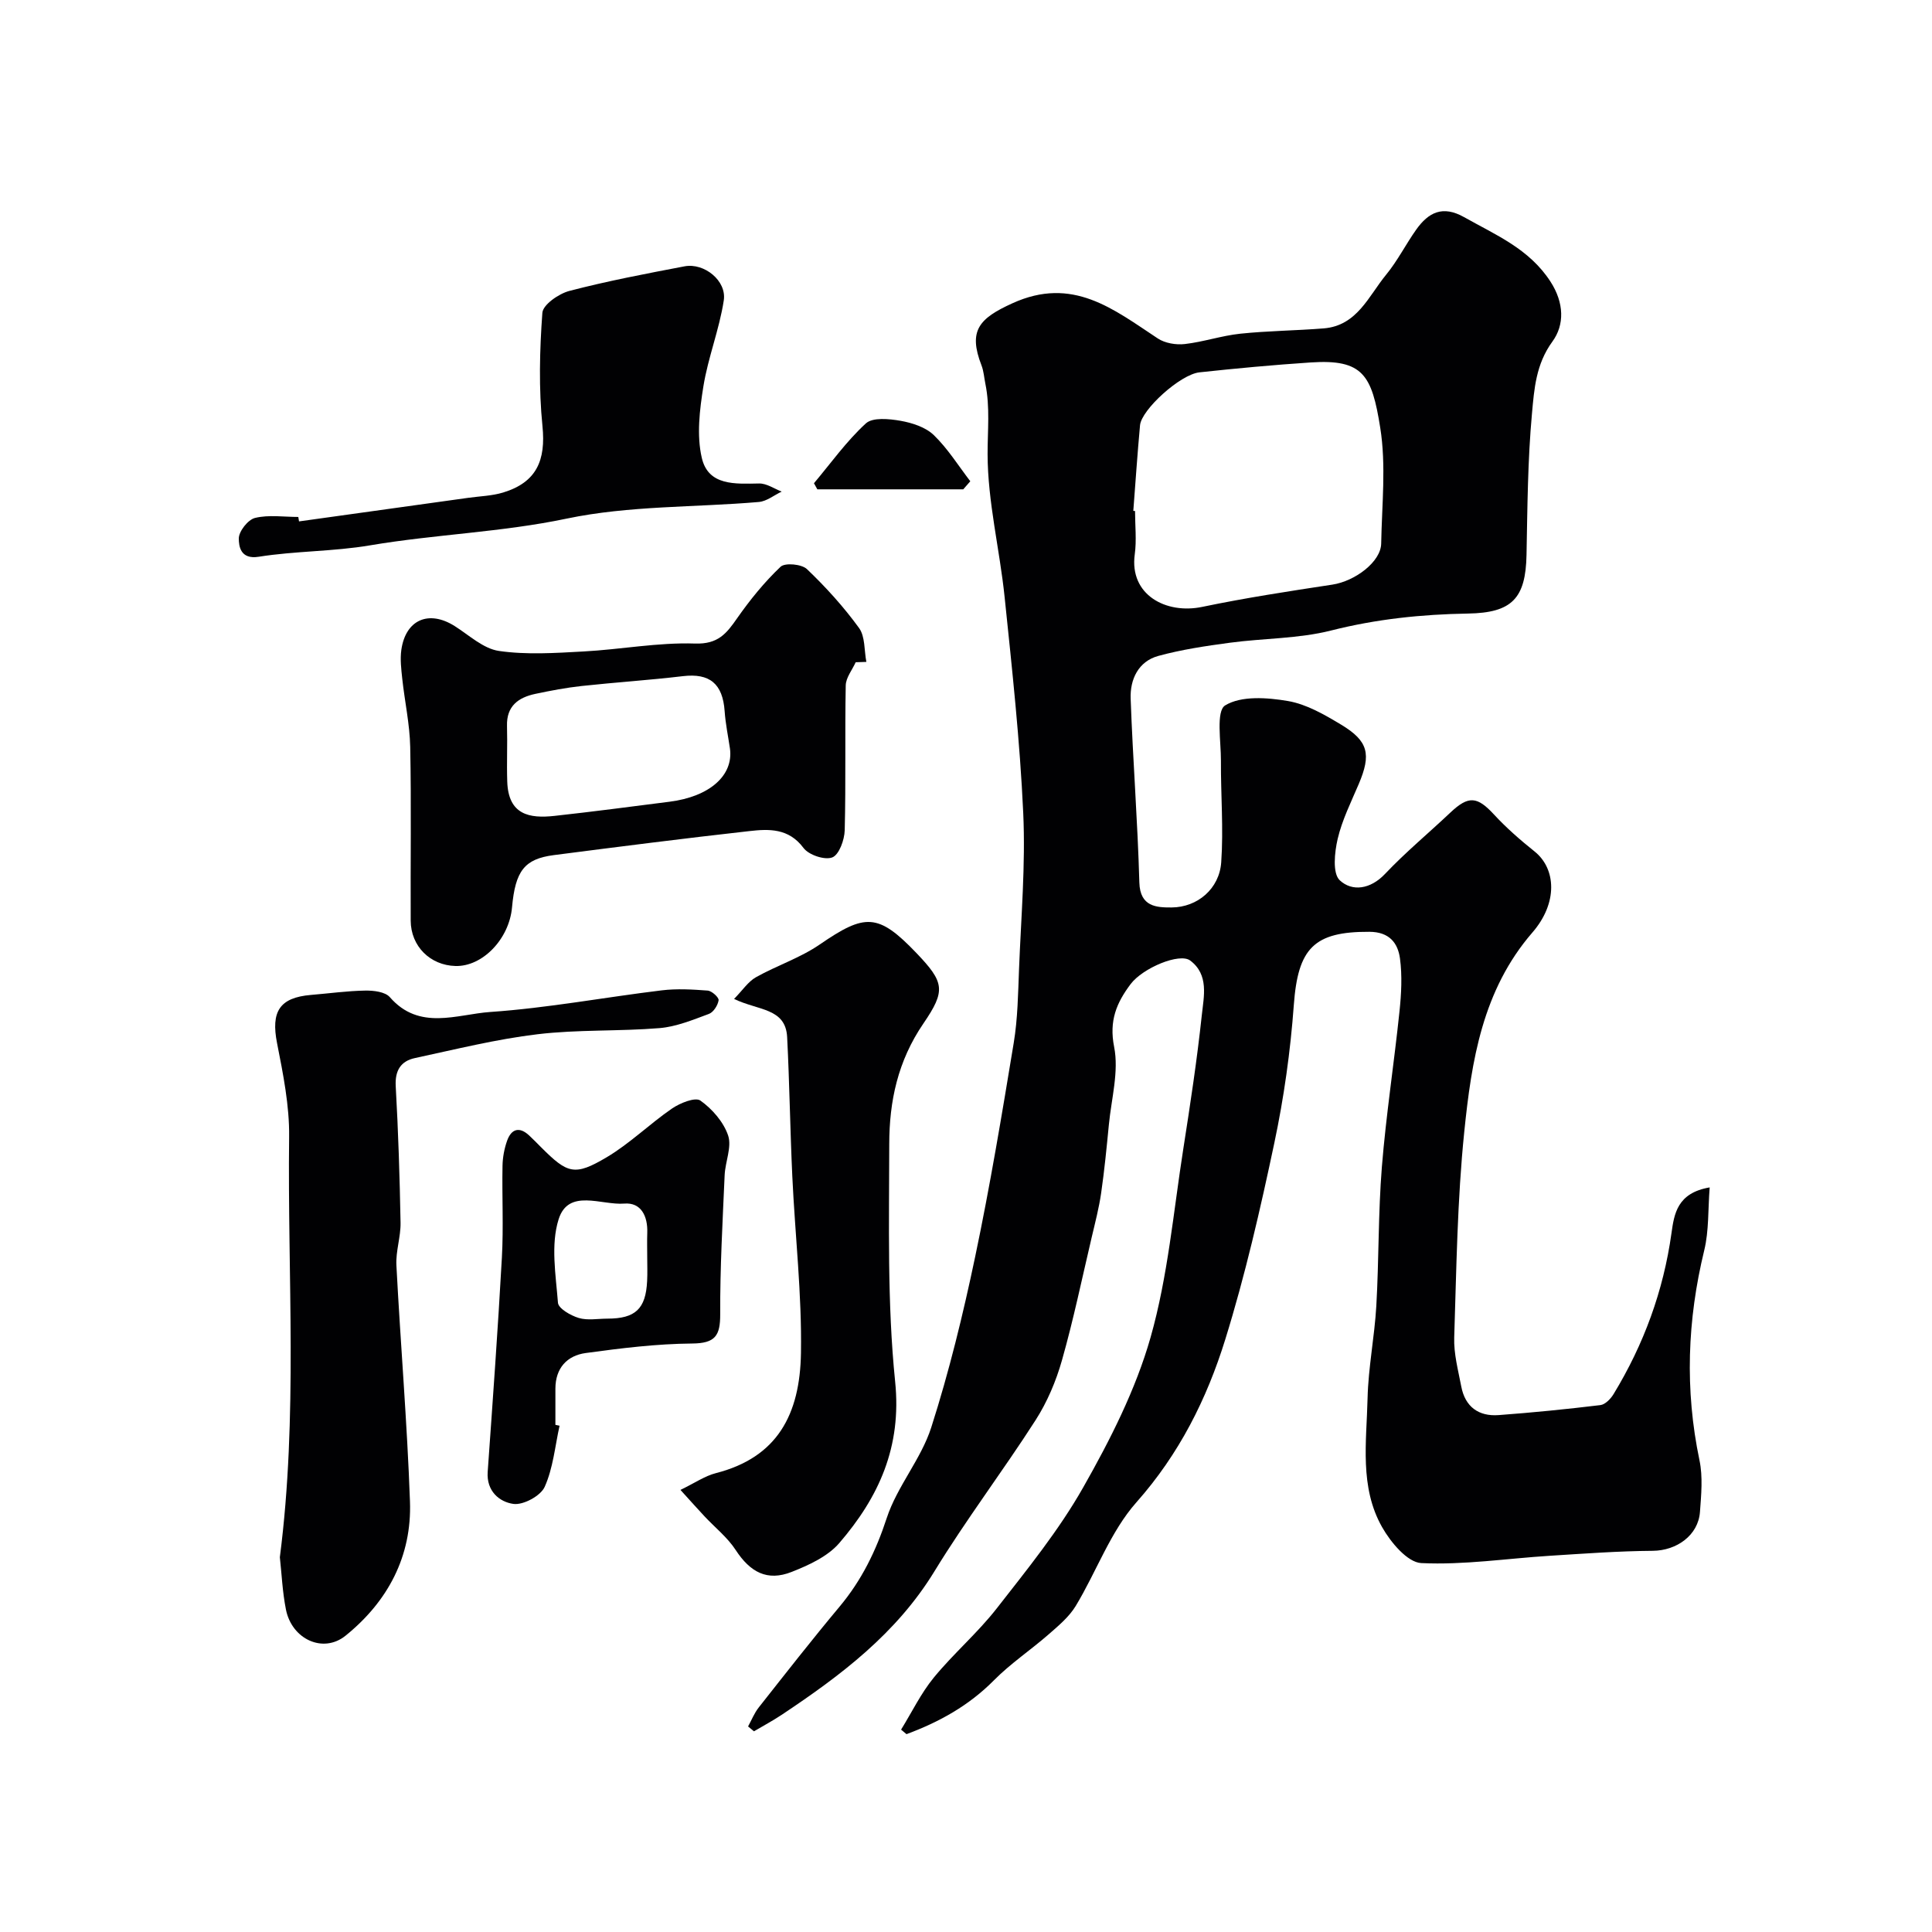
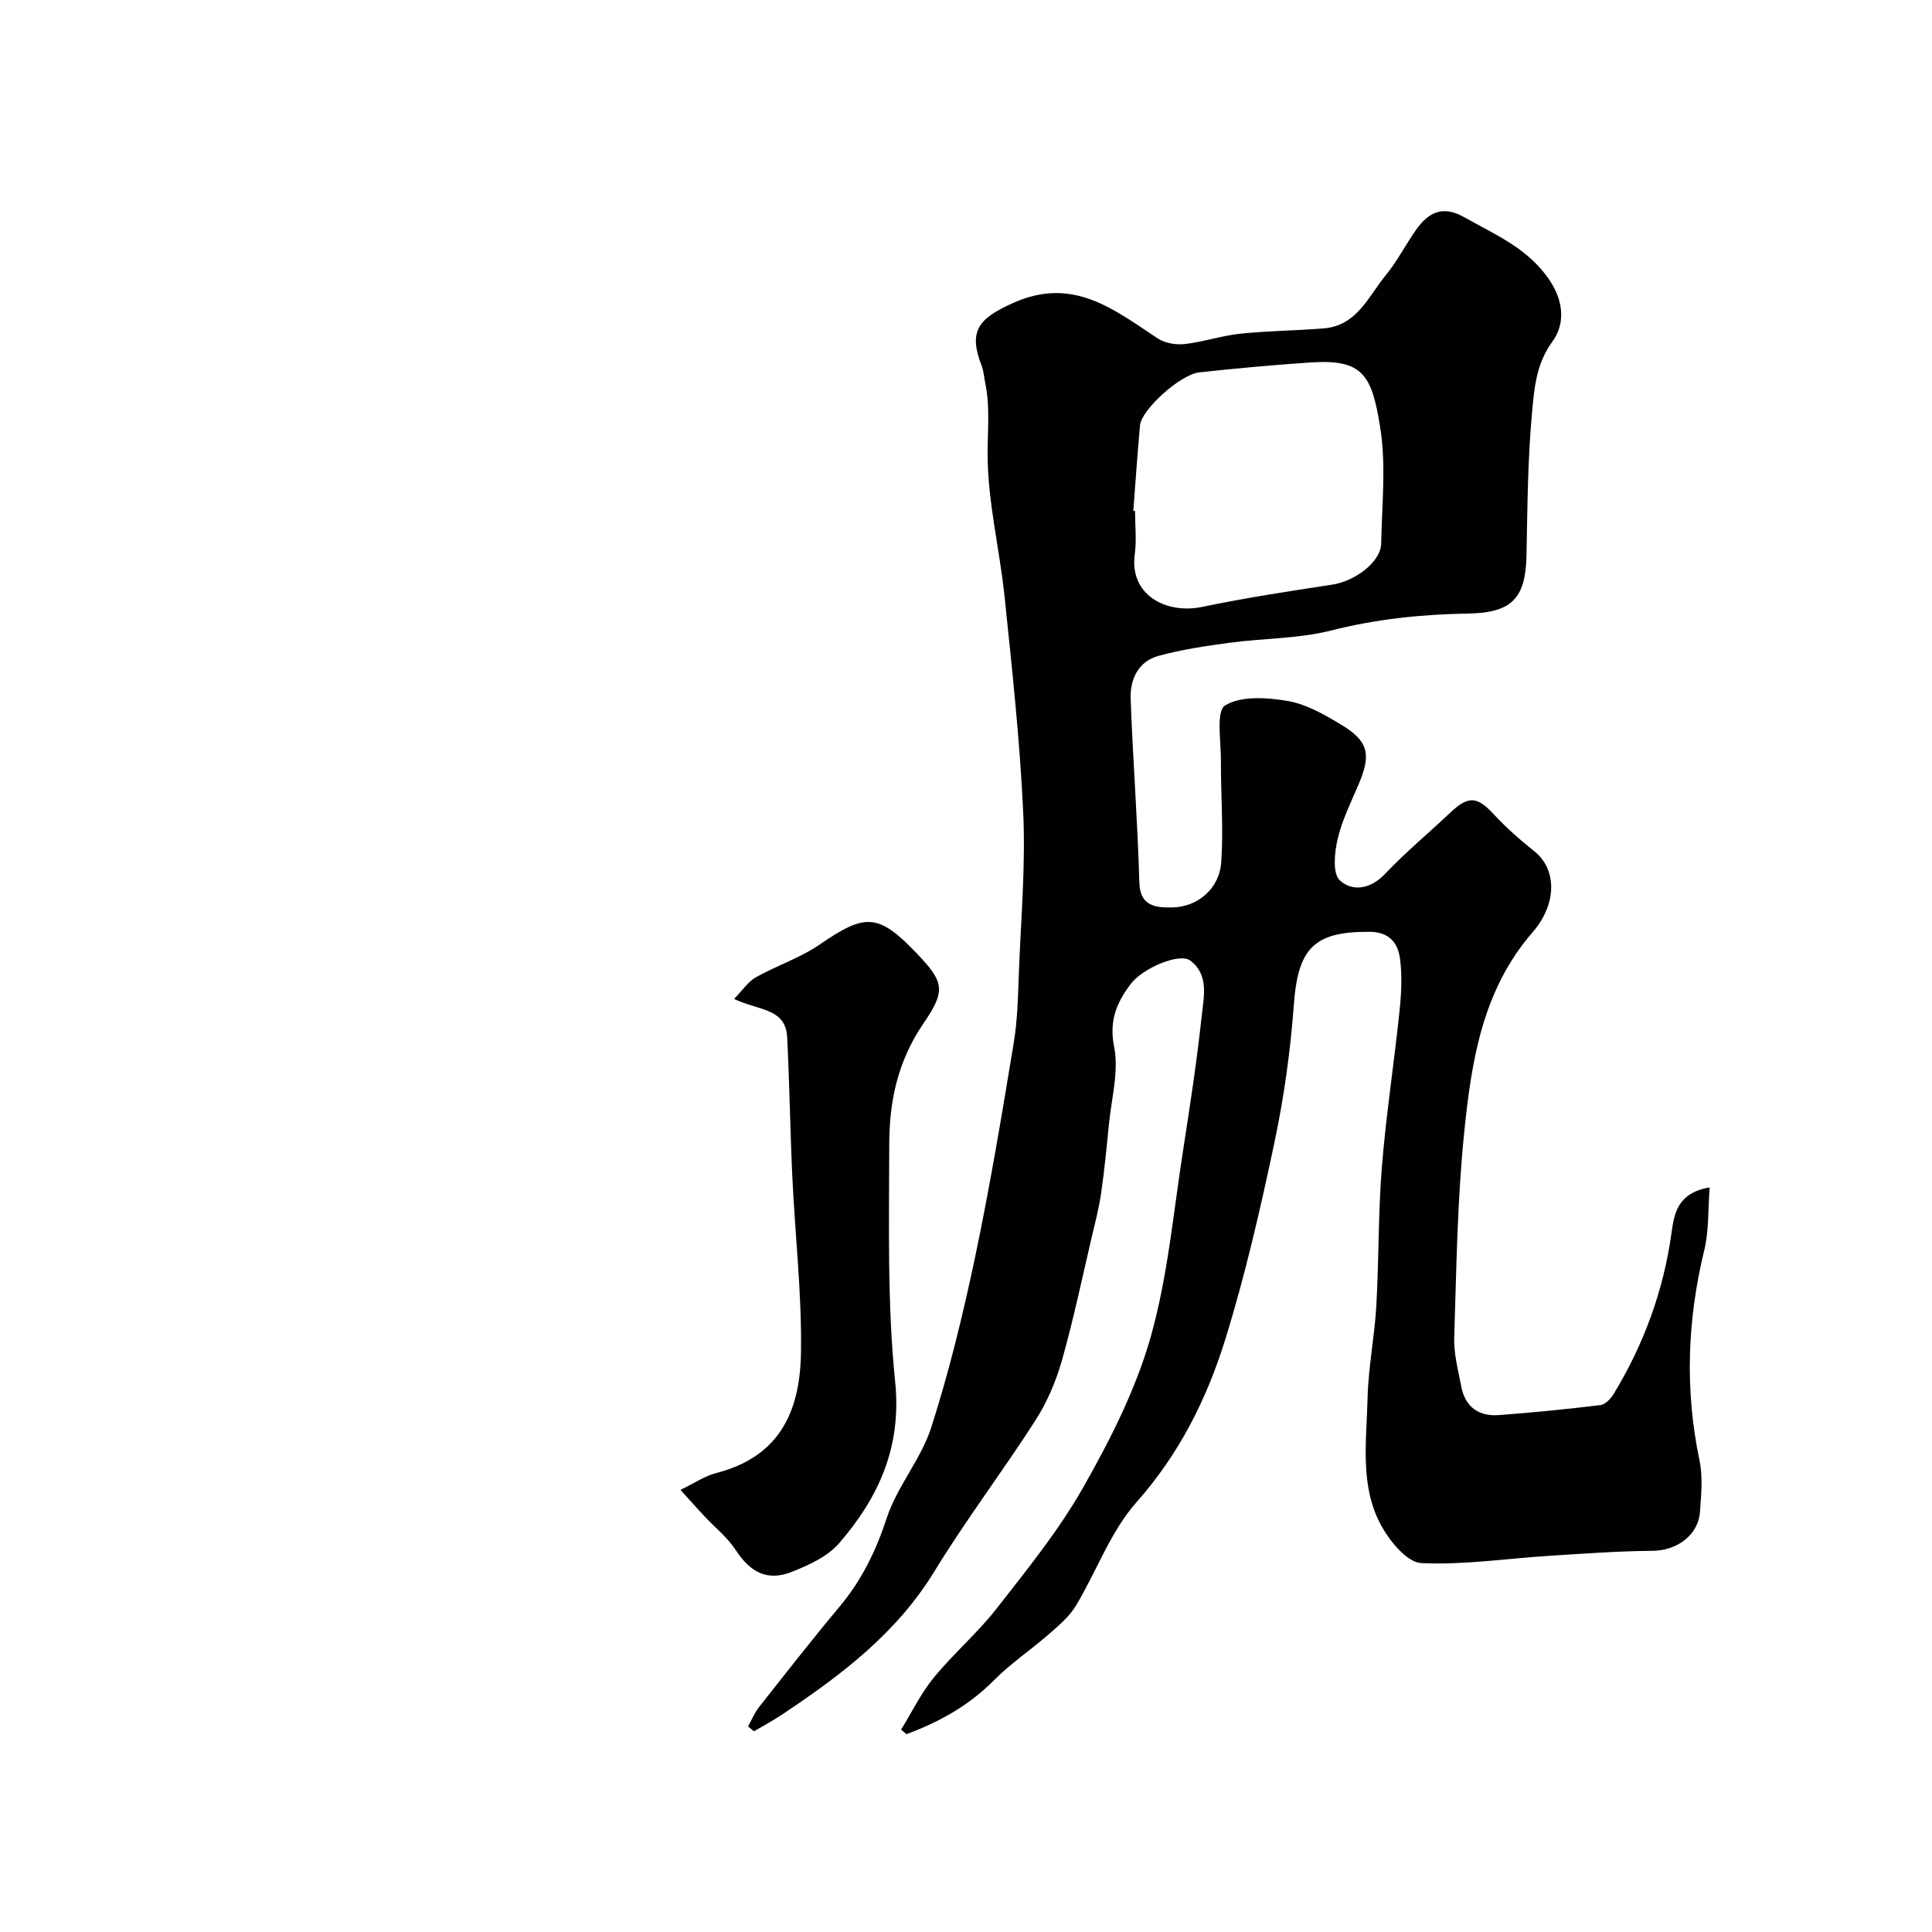
<svg xmlns="http://www.w3.org/2000/svg" enable-background="new 0 0 400 400" viewBox="0 0 400 400">
  <g fill="#010103">
    <path d="m353.97 245.84c-.36 4.62-.14 8.96-1.12 13-3.52 14.47-4.05 28.88-.99 43.5.72 3.42.36 7.13.1 10.68-.35 4.86-4.84 8.02-9.77 8.06-7.12.05-14.25.58-21.36 1.03-8.87.56-17.75 1.93-26.57 1.51-2.87-.14-6.34-4.31-8.11-7.44-4.71-8.3-3.22-17.67-3.01-26.67.15-6.38 1.44-12.73 1.81-19.11.55-9.59.38-19.22 1.15-28.79.87-10.77 2.53-21.47 3.65-32.22.38-3.62.58-7.36.1-10.95-.44-3.22-2.21-5.5-6.32-5.52-11.52-.06-14.8 3.41-15.66 15.16-.7 9.58-2.05 19.19-4.04 28.59-2.89 13.66-6.02 27.33-10.15 40.64-3.82 12.32-9.54 23.74-18.4 33.73-5.39 6.08-8.27 14.36-12.57 21.47-1.38 2.27-3.59 4.11-5.64 5.9-3.7 3.23-7.85 6-11.29 9.48-5.22 5.27-11.36 8.65-18.1 11.15-.37-.31-.74-.62-1.12-.94 2.23-3.61 4.11-7.52 6.77-10.77 4.08-4.98 9.06-9.24 13.02-14.31 6.32-8.1 12.87-16.17 17.91-25.06 5.59-9.85 10.87-20.24 13.95-31.06 3.59-12.64 4.73-25.98 6.78-39.04 1.44-9.2 2.84-18.42 3.83-27.68.41-3.87 1.52-8.37-2.4-11.31-2.21-1.66-9.84 1.55-12.34 4.88-2.9 3.86-4.49 7.57-3.41 13 1.01 5.1-.57 10.72-1.09 16.1-.46 4.73-.92 9.46-1.6 14.16-.44 3.04-1.22 6.04-1.93 9.05-2.01 8.53-3.79 17.13-6.18 25.56-1.22 4.32-3.05 8.64-5.46 12.4-6.78 10.57-14.4 20.6-20.94 31.3-7.88 12.9-19.43 21.59-31.64 29.72-1.85 1.23-3.82 2.28-5.73 3.41-.41-.34-.82-.67-1.22-1.01.73-1.32 1.29-2.77 2.21-3.93 5.52-7 11.02-14.04 16.74-20.88 4.57-5.47 7.53-11.52 9.76-18.34 2.15-6.55 7.1-12.18 9.21-18.74 3.71-11.58 6.6-23.46 9.1-35.37 3.08-14.66 5.54-29.46 7.98-44.25.83-5.02.9-10.18 1.1-15.29.42-10.76 1.36-21.56.87-32.29-.68-14.93-2.31-29.82-3.85-44.69-1.02-9.91-3.51-19.76-3.53-29.63-.01-4.87.53-9.73-.46-14.58-.26-1.27-.34-2.61-.8-3.8-2.8-7.21-.5-9.72 6.38-12.85 12.49-5.7 20.94 1.22 30.13 7.28 1.49.98 3.77 1.36 5.58 1.15 3.85-.44 7.61-1.73 11.47-2.14 5.74-.6 11.53-.64 17.29-1.1 6.92-.56 9.28-6.68 12.91-11.1 2.37-2.88 4.07-6.29 6.24-9.35 2.53-3.56 5.47-5.09 9.92-2.58 6.54 3.69 13.46 6.53 17.87 13.33 2.86 4.41 2.94 8.97.4 12.44-3.41 4.67-3.76 9.83-4.22 14.86-.89 9.71-.94 19.51-1.13 29.28-.17 9.03-3.01 12.01-12.13 12.16-9.55.16-18.93 1.13-28.29 3.5-6.77 1.72-14 1.6-20.99 2.54-4.98.67-9.99 1.41-14.82 2.73-4.15 1.14-5.87 4.86-5.73 8.83.45 12.7 1.45 25.38 1.8 38.08.14 5.06 3.59 5.18 6.66 5.17 5.41-.03 9.91-3.9 10.29-9.35.49-6.97-.1-14.01-.06-21.02.02-3.99-1.05-10.27.87-11.46 3.32-2.04 8.72-1.64 13.01-.91 3.85.66 7.58 2.83 11.02 4.9 5.65 3.4 6.24 6.14 3.64 12.27-1.59 3.74-3.45 7.45-4.37 11.37-.65 2.79-1.1 7.15.44 8.58 2.56 2.38 6.34 1.88 9.37-1.33 4.24-4.48 9.03-8.45 13.53-12.7 3.76-3.55 5.55-3.36 9.04.42 2.56 2.77 5.44 5.28 8.39 7.64 4.46 3.57 4.85 10.66-.45 16.77-10.35 11.95-12.61 26.59-14.11 41.27-1.45 14.12-1.62 28.38-2.08 42.58-.11 3.37.82 6.79 1.46 10.15.8 4.2 3.59 6.23 7.74 5.92 7.03-.52 14.06-1.22 21.06-2.07 1.01-.12 2.15-1.31 2.74-2.29 6.25-10.28 10.31-21.33 11.98-33.3.56-3.95 1.15-8.33 7.91-9.48zm-119.33-140.07.36.03c0 2.99.34 6.04-.06 8.97-1.15 8.4 6.49 12.44 13.96 10.88 8.92-1.86 17.94-3.24 26.95-4.61 4.72-.72 10.04-4.73 10.11-8.5.14-8.01 1.05-16.19-.2-24-1.73-10.87-3.54-14.22-14.38-13.5-7.69.51-15.38 1.22-23.05 2.05-3.98.43-12.01 7.74-12.3 10.96-.54 5.9-.94 11.81-1.39 17.72z" />
-     <path d="m57.94 322.41c3.76-29.23 1.57-58.16 1.92-87.03.08-6.46-1.24-13.01-2.5-19.41-1.28-6.51.49-9.43 7.01-9.98 3.76-.31 7.51-.84 11.26-.9 1.72-.03 4.11.25 5.08 1.36 6.11 7.02 13.89 3.55 20.78 3.07 11.89-.82 23.67-3.04 35.52-4.48 3.13-.38 6.36-.19 9.52.05.85.07 2.33 1.42 2.25 2-.16 1.05-1.07 2.49-2.01 2.83-3.32 1.23-6.75 2.65-10.22 2.94-8.4.69-16.92.27-25.27 1.27-8.53 1.02-16.94 3.12-25.37 4.93-2.91.62-4.16 2.56-3.98 5.81.53 9.42.83 18.86 1 28.29.05 2.92-1.01 5.88-.86 8.79.85 16.31 2.23 32.59 2.81 48.91.41 11.35-4.6 20.74-13.35 27.8-4.64 3.74-11.11.72-12.33-5.42-.73-3.68-.89-7.49-1.26-10.83z" />
-     <path d="m177.16 137.11c-.72 1.6-2.03 3.19-2.06 4.8-.19 9.99.04 19.99-.21 29.98-.05 2-1.17 5.09-2.58 5.63-1.58.6-4.88-.51-5.96-1.97-3.07-4.11-7.15-3.94-11.21-3.48-13.51 1.51-26.99 3.23-40.47 4.97-6.1.79-7.98 3.27-8.66 10.82-.59 6.56-6.11 12.29-11.71 12.14-5.24-.14-9.24-4.09-9.27-9.39-.06-12 .14-23.99-.1-35.98-.1-4.71-1.14-9.4-1.65-14.12-.21-1.97-.46-4.01-.19-5.95.89-6.27 5.68-8.32 11.03-4.95 2.99 1.89 5.94 4.69 9.18 5.16 5.72.83 11.67.43 17.5.11 7.71-.41 15.42-1.9 23.09-1.64 4.78.16 6.52-2.07 8.74-5.26 2.66-3.8 5.63-7.46 8.98-10.64.92-.87 4.36-.55 5.45.48 3.92 3.74 7.61 7.81 10.79 12.19 1.29 1.77 1.06 4.65 1.52 7.03-.74.03-1.48.05-2.21.07zm-26.03 17.88c-.38-2.58-.92-5.15-1.1-7.74-.4-5.72-3.12-7.91-8.63-7.26-6.98.83-14.01 1.28-20.99 2.04-3.22.35-6.41.96-9.58 1.63-3.52.75-5.98 2.52-5.86 6.64.11 3.83-.08 7.68.05 11.51.22 6.91 4.6 7.68 9.79 7.11 7.94-.87 15.87-1.92 23.8-2.93 8.31-1.05 13.27-5.44 12.52-11z" />
    <path d="m151.98 206.82c1.78-1.82 2.92-3.59 4.54-4.5 4.31-2.42 9.15-3.99 13.19-6.77 9.38-6.44 12.07-6.55 20.02 1.76 5.8 6.07 6.12 7.76 1.46 14.58-5.33 7.8-7.07 16.13-7.08 24.96-.02 16.41-.44 32.93 1.22 49.2 1.39 13.53-3.39 23.93-11.57 33.43-2.4 2.78-6.31 4.57-9.86 5.97-5.06 2-8.59.05-11.58-4.53-1.7-2.61-4.27-4.64-6.43-6.95-1.41-1.51-2.79-3.05-5.01-5.5 2.96-1.43 5.05-2.89 7.36-3.48 12.71-3.26 17.39-12.14 17.59-24.87.2-12.17-1.22-24.36-1.79-36.55-.45-9.61-.58-19.24-1.07-28.85-.32-6.05-5.96-5.47-10.99-7.9z" />
-     <path d="m61.91 107.95c11.68-1.63 23.35-3.25 35.03-4.88 2.42-.34 4.92-.4 7.23-1.1 6.92-2.11 8.86-6.65 8.14-13.76-.78-7.75-.59-15.66-.02-23.44.12-1.69 3.4-3.97 5.6-4.54 7.86-2.05 15.85-3.57 23.84-5.09 4.06-.77 8.75 2.98 8.12 7.06-.92 6.01-3.25 11.79-4.22 17.79-.78 4.86-1.42 10.13-.33 14.81 1.35 5.83 6.95 5.38 11.87 5.3 1.55-.03 3.12 1.08 4.67 1.68-1.57.74-3.1 2.01-4.73 2.15-13.27 1.14-26.85.73-39.77 3.44-13.53 2.84-27.22 3.25-40.74 5.54-7.6 1.29-15.43 1.15-23.04 2.36-3.82.61-4.11-2.24-4.12-3.77-.01-1.48 1.9-3.92 3.37-4.27 2.83-.69 5.95-.2 8.95-.2.06.3.1.61.15.92z" />
-     <path d="m115.85 295.18c-.94 4.26-1.33 8.76-3.08 12.66-.84 1.87-4.43 3.81-6.47 3.53-2.9-.4-5.61-2.65-5.33-6.63 1.05-14.79 2.12-29.57 2.94-44.38.35-6.31.01-12.66.13-18.98.03-1.75.37-3.58.96-5.23.87-2.42 2.52-2.96 4.55-1.07.85.79 1.66 1.63 2.49 2.46 5.47 5.47 6.92 6 13.58 2.05 4.8-2.85 8.88-6.9 13.51-10.08 1.66-1.14 4.81-2.41 5.88-1.65 2.45 1.74 4.8 4.44 5.74 7.23.8 2.38-.6 5.44-.72 8.21-.42 9.59-.96 19.18-.92 28.77.02 4.46-1 6.05-5.81 6.09-7.35.06-14.72.97-22.03 1.97-3.88.53-6.27 3.13-6.28 7.37v7.5c.29.05.58.12.86.18zm18.15-34.95c0-1.66-.05-3.33.01-4.99.12-3.42-1.26-6.34-4.77-6.05-4.7.38-11.54-3.21-13.58 3.24-1.67 5.28-.59 11.52-.14 17.29.09 1.19 2.63 2.65 4.3 3.15 1.83.55 3.96.14 5.95.14 5.78-.01 7.93-2.02 8.21-7.78.09-1.67.02-3.34.02-5z" />
-     <path d="m199.43 101.31c-10.07 0-20.14 0-30.21 0-.23-.42-.47-.84-.7-1.26 3.53-4.19 6.74-8.72 10.75-12.39 1.41-1.29 4.82-.95 7.17-.54 2.43.43 5.19 1.32 6.89 2.96 2.9 2.8 5.08 6.33 7.56 9.56-.49.56-.97 1.12-1.46 1.67z" />
  </g>
</svg>